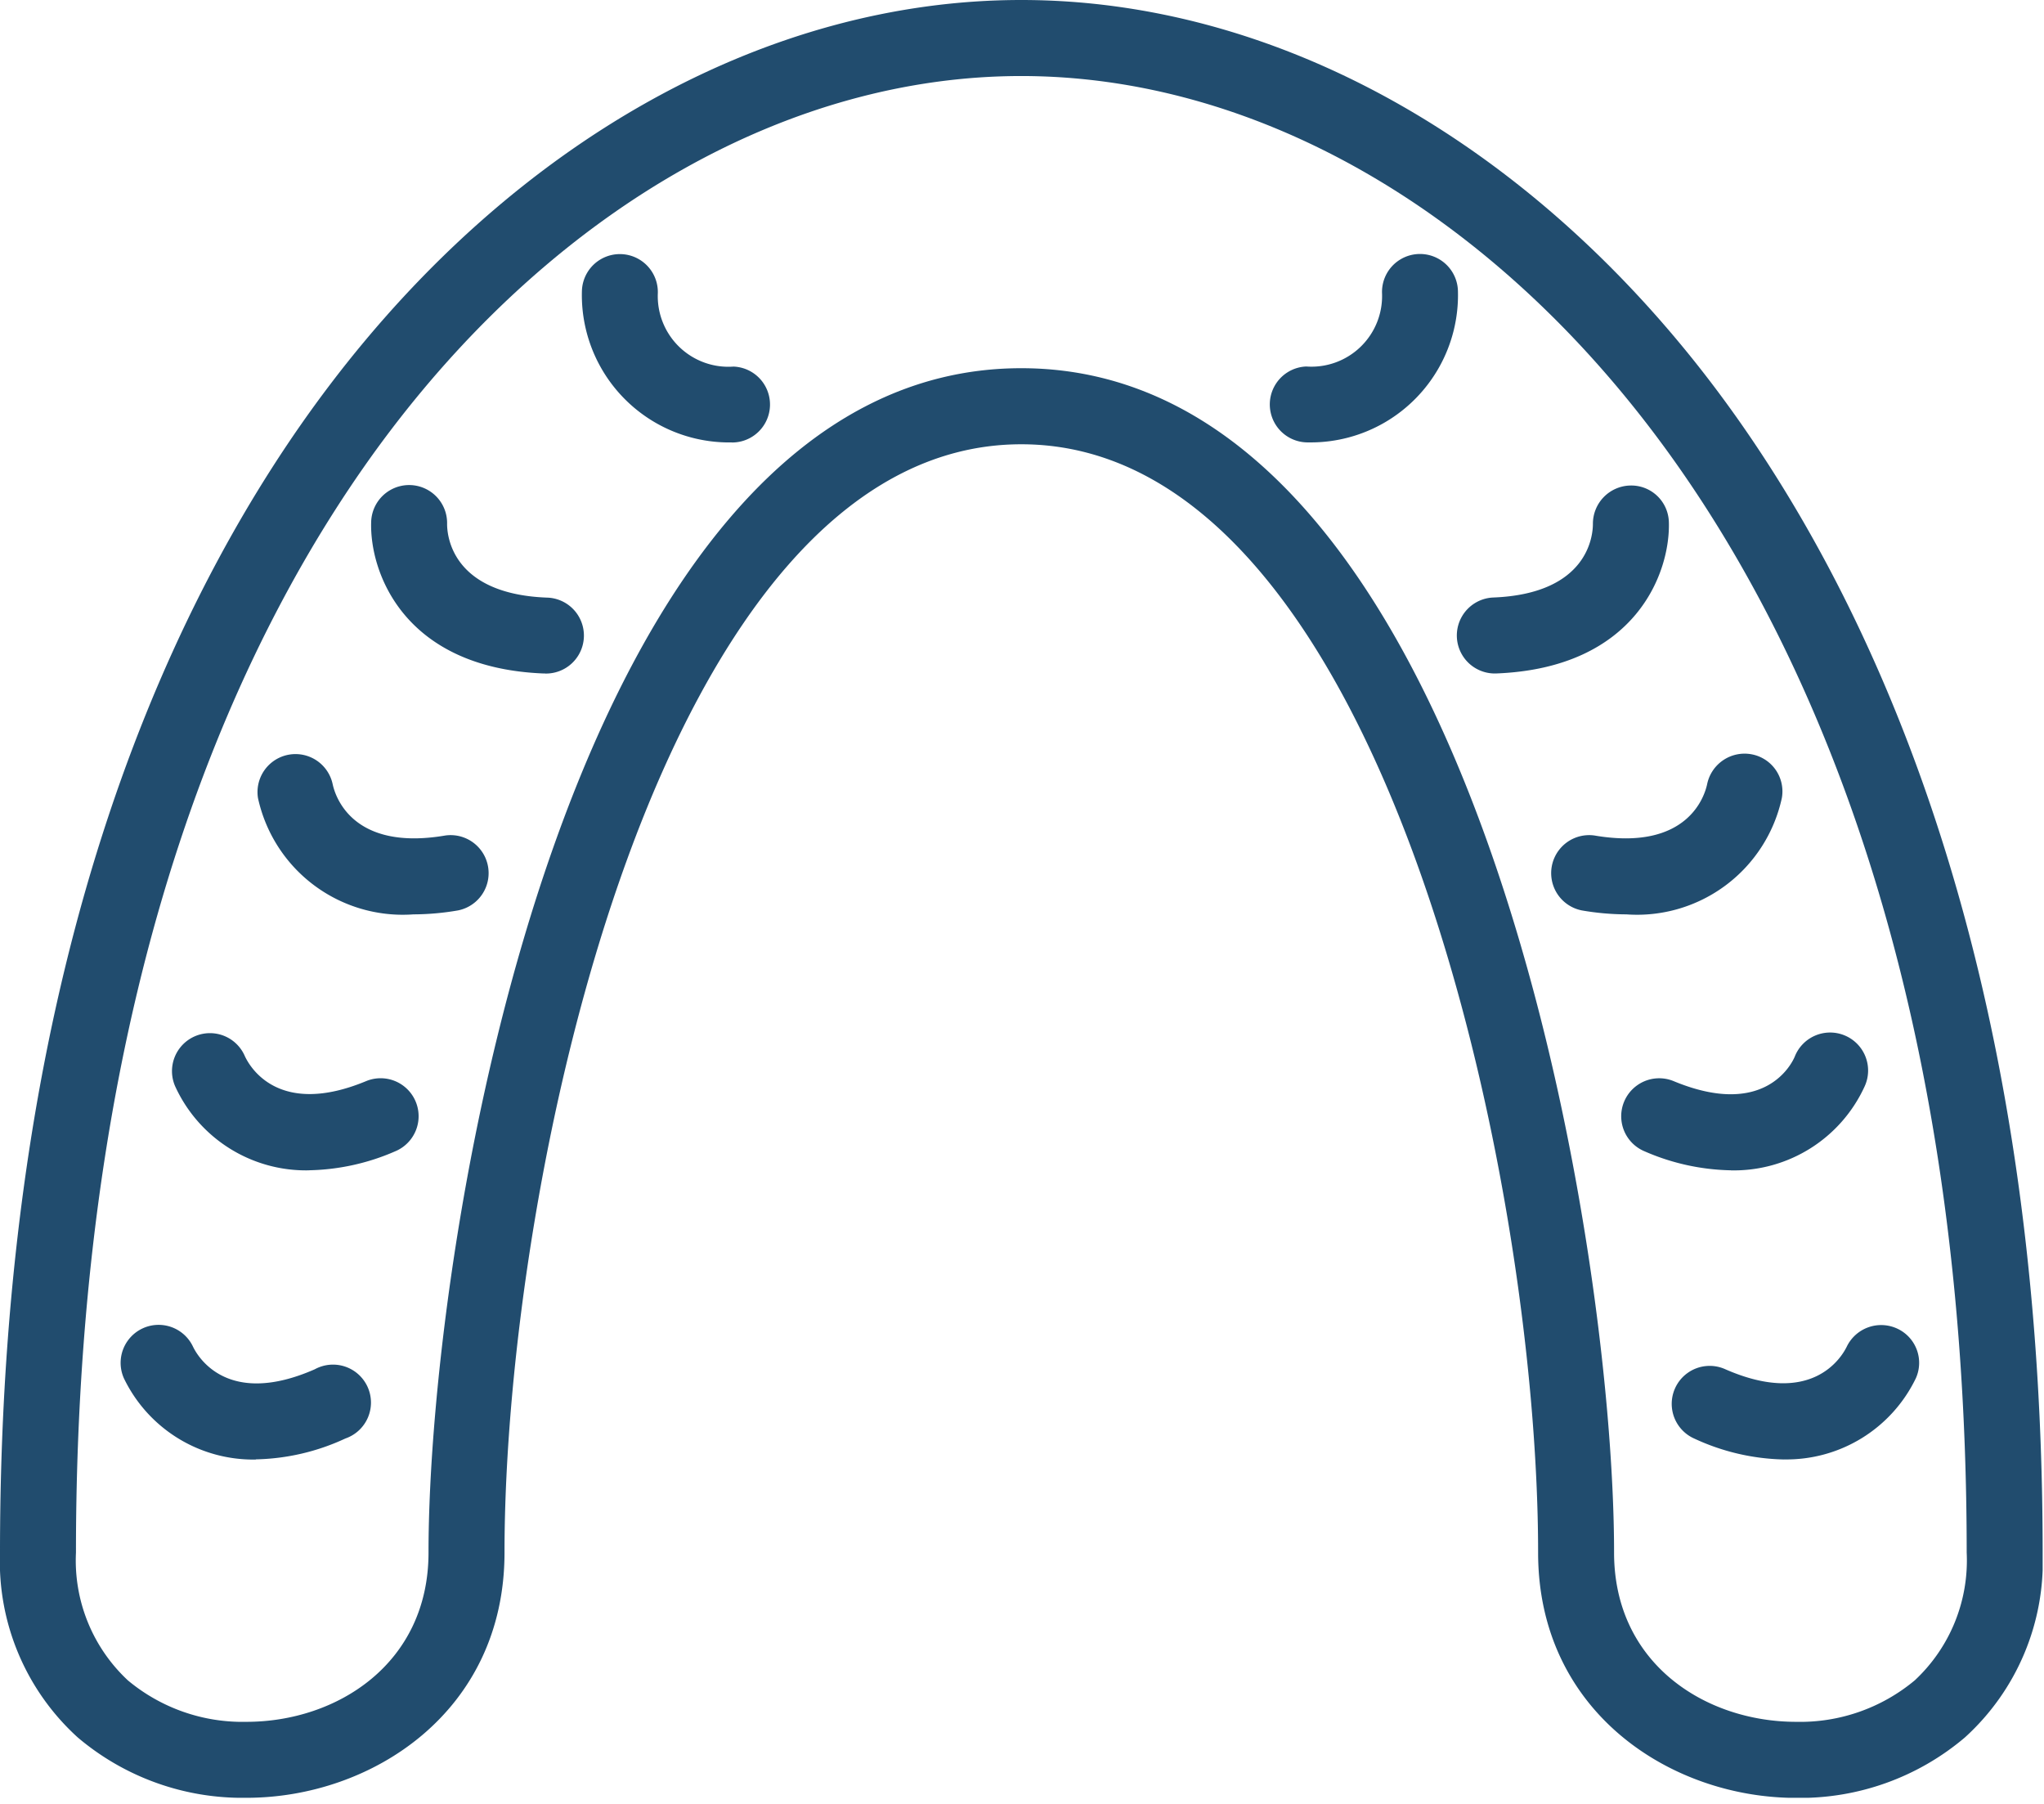
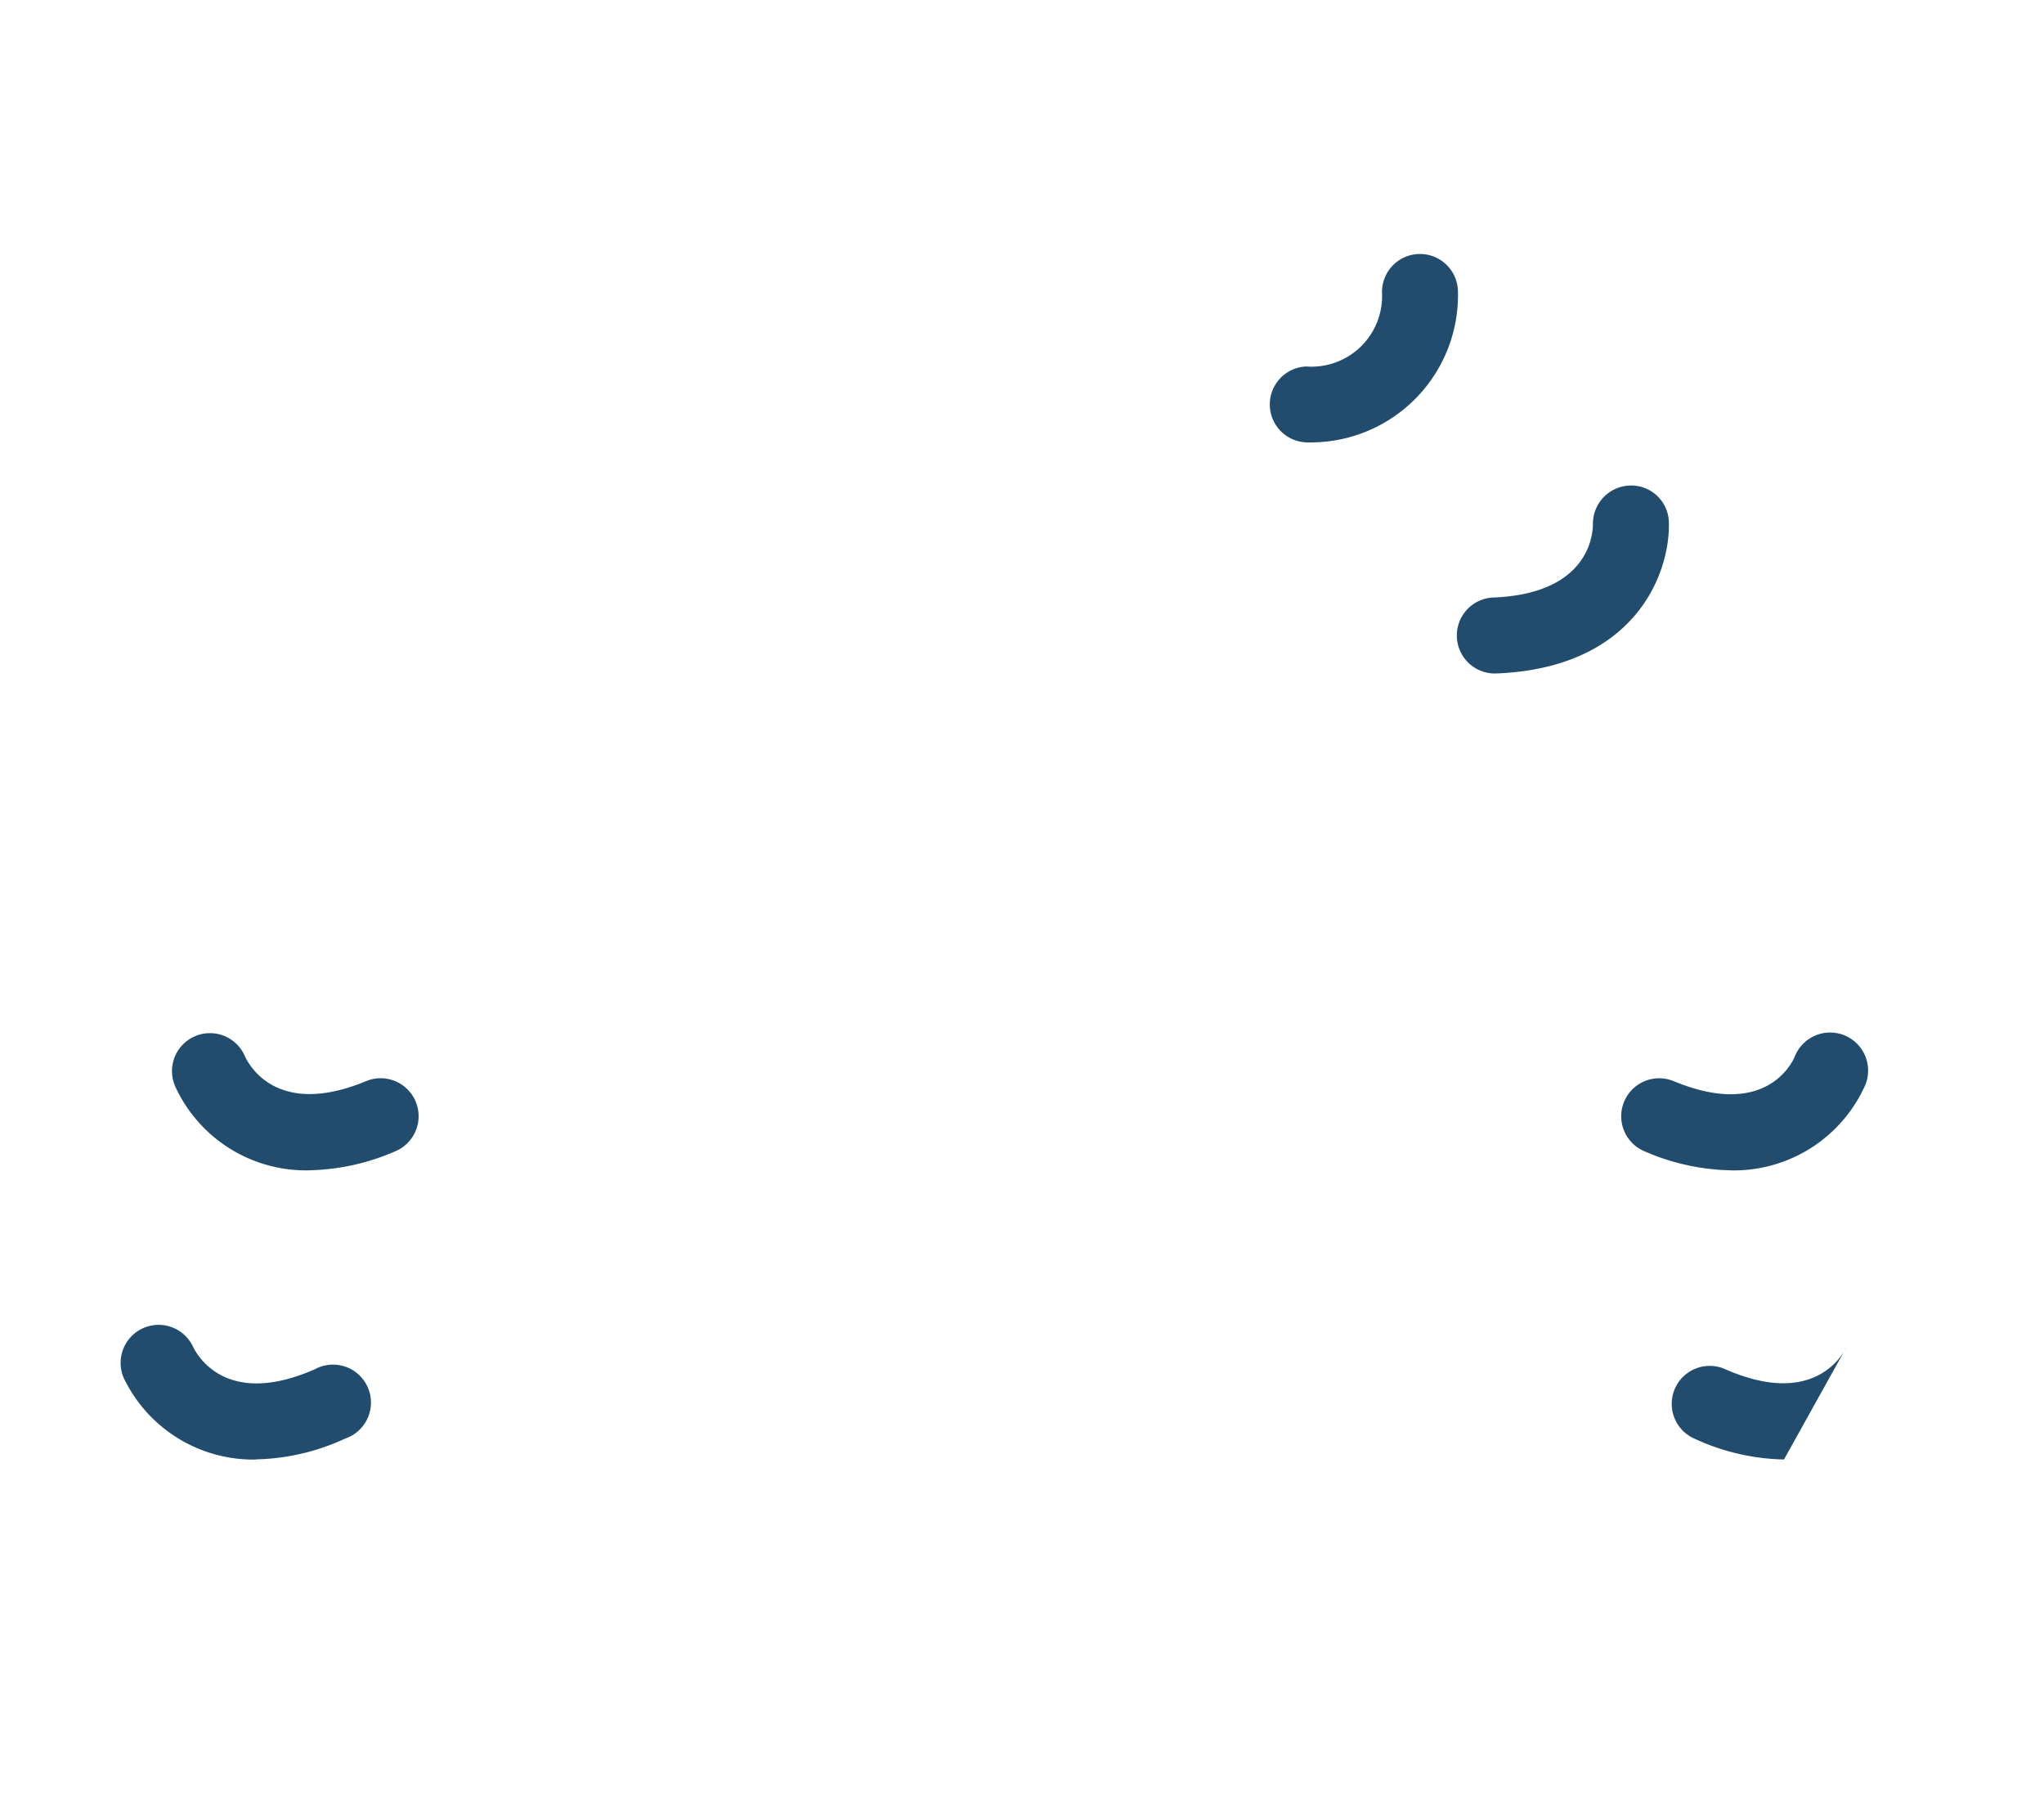
<svg xmlns="http://www.w3.org/2000/svg" data-name="グループ 250" width="68" height="60" viewBox="0 0 68 60">
  <defs>
    <clipPath id="a">
      <path data-name="長方形 231" fill="#214c6e" d="M0 0h67.955v59.797H0z" />
    </clipPath>
  </defs>
  <g data-name="グループ 249" clip-path="url(#a)" fill="#214c6e">
-     <path data-name="パス 301" d="M59.752 59.8c-4.161 0-8.582-2.858-8.582-8.156 0-12.454-5.192-36.867-17.193-36.867s-17.193 24.41-17.193 36.864c0 5.3-4.422 8.156-8.582 8.156a8.47 8.47 0 01-5.616-2.008A7.9 7.9 0 010 51.641C0 31.5 5.964 19.407 10.966 12.811 17.14 4.67 25.527 0 33.977 0s16.838 4.67 23.012 12.811c5 6.6 10.966 18.688 10.966 38.83a7.9 7.9 0 01-2.586 6.148 8.47 8.47 0 01-5.617 2.011M33.977 12.247c15.046 0 19.72 28.875 19.72 39.394 0 3.7 3.046 5.629 6.056 5.629a5.95 5.95 0 003.948-1.38 5.451 5.451 0 001.727-4.25c0-19.441-5.684-31.016-10.453-37.3-5.692-7.506-13.346-11.811-21-11.811s-15.306 4.305-21 11.811C8.211 20.625 2.527 32.2 2.527 51.641a5.451 5.451 0 001.727 4.25A5.95 5.95 0 008.2 57.27c3.009 0 6.056-1.934 6.056-5.629 0-10.518 4.673-39.394 19.72-39.394" />
    <path data-name="パス 302" d="M49.728 22.401a1.264 1.264 0 01-.048-2.527c3.157-.125 3.313-2.063 3.313-2.449a1.272 1.272 0 011.241-1.276 1.252 1.252 0 011.286 1.214c.052 1.662-1.079 4.854-5.74 5.037h-.051" />
    <path data-name="パス 303" d="M43.518 14.715a1.263 1.263 0 01-.06-2.525 2.349 2.349 0 002.519-2.452 1.263 1.263 0 012.526-.054 4.9 4.9 0 01-4.924 5.031h-.061" />
-     <path data-name="パス 304" d="M54.107 30.413a8.826 8.826 0 01-1.486-.132 1.264 1.264 0 01.425-2.491c3.114.532 3.669-1.332 3.748-1.711a1.272 1.272 0 011.479-.99 1.255 1.255 0 011.006 1.452 4.929 4.929 0 01-5.172 3.872" />
    <path data-name="パス 305" d="M57.586 38.926a7.5 7.5 0 01-2.872-.631 1.263 1.263 0 01.968-2.334c3.043 1.262 3.936-.6 4.027-.819a1.264 1.264 0 112.327.986 4.784 4.784 0 01-4.45 2.8" />
-     <path data-name="パス 306" d="M59.35 48.544a7.4 7.4 0 01-2.981-.694 1.263 1.263 0 011.018-2.312c2.892 1.273 3.883-.4 4.052-.748a1.271 1.271 0 011.676-.6 1.254 1.254 0 01.622 1.652 4.778 4.778 0 01-4.387 2.7" />
-     <path data-name="パス 307" d="M18.134 22.401h-.046c-4.661-.184-5.793-3.375-5.74-5.037a1.263 1.263 0 012.526.066c0 .393.163 2.323 3.313 2.447a1.263 1.263 0 01-.049 2.526" />
-     <path data-name="パス 308" d="M24.344 14.716h-.061a4.9 4.9 0 01-4.924-5.029 1.263 1.263 0 012.526.056 2.349 2.349 0 002.518 2.45 1.263 1.263 0 01-.059 2.525" />
-     <path data-name="パス 309" d="M13.754 30.413a4.929 4.929 0 01-5.172-3.872 1.264 1.264 0 012.485-.459c.082.386.642 2.238 3.747 1.708a1.264 1.264 0 01.425 2.491 8.825 8.825 0 01-1.486.132" />
+     <path data-name="パス 306" d="M59.35 48.544a7.4 7.4 0 01-2.981-.694 1.263 1.263 0 011.018-2.312c2.892 1.273 3.883-.4 4.052-.748" />
    <path data-name="パス 310" d="M10.275 38.927a4.784 4.784 0 01-4.45-2.8 1.263 1.263 0 012.32-1c.165.357 1.122 2.041 4.034.833a1.263 1.263 0 01.968 2.334 7.5 7.5 0 01-2.872.631" />
    <path data-name="パス 311" d="M8.51 48.546a4.776 4.776 0 01-4.387-2.7 1.264 1.264 0 012.3-1.049c.173.354 1.166 2.016 4.051.746a1.263 1.263 0 111.016 2.303 7.394 7.394 0 01-2.98.694" />
  </g>
</svg>